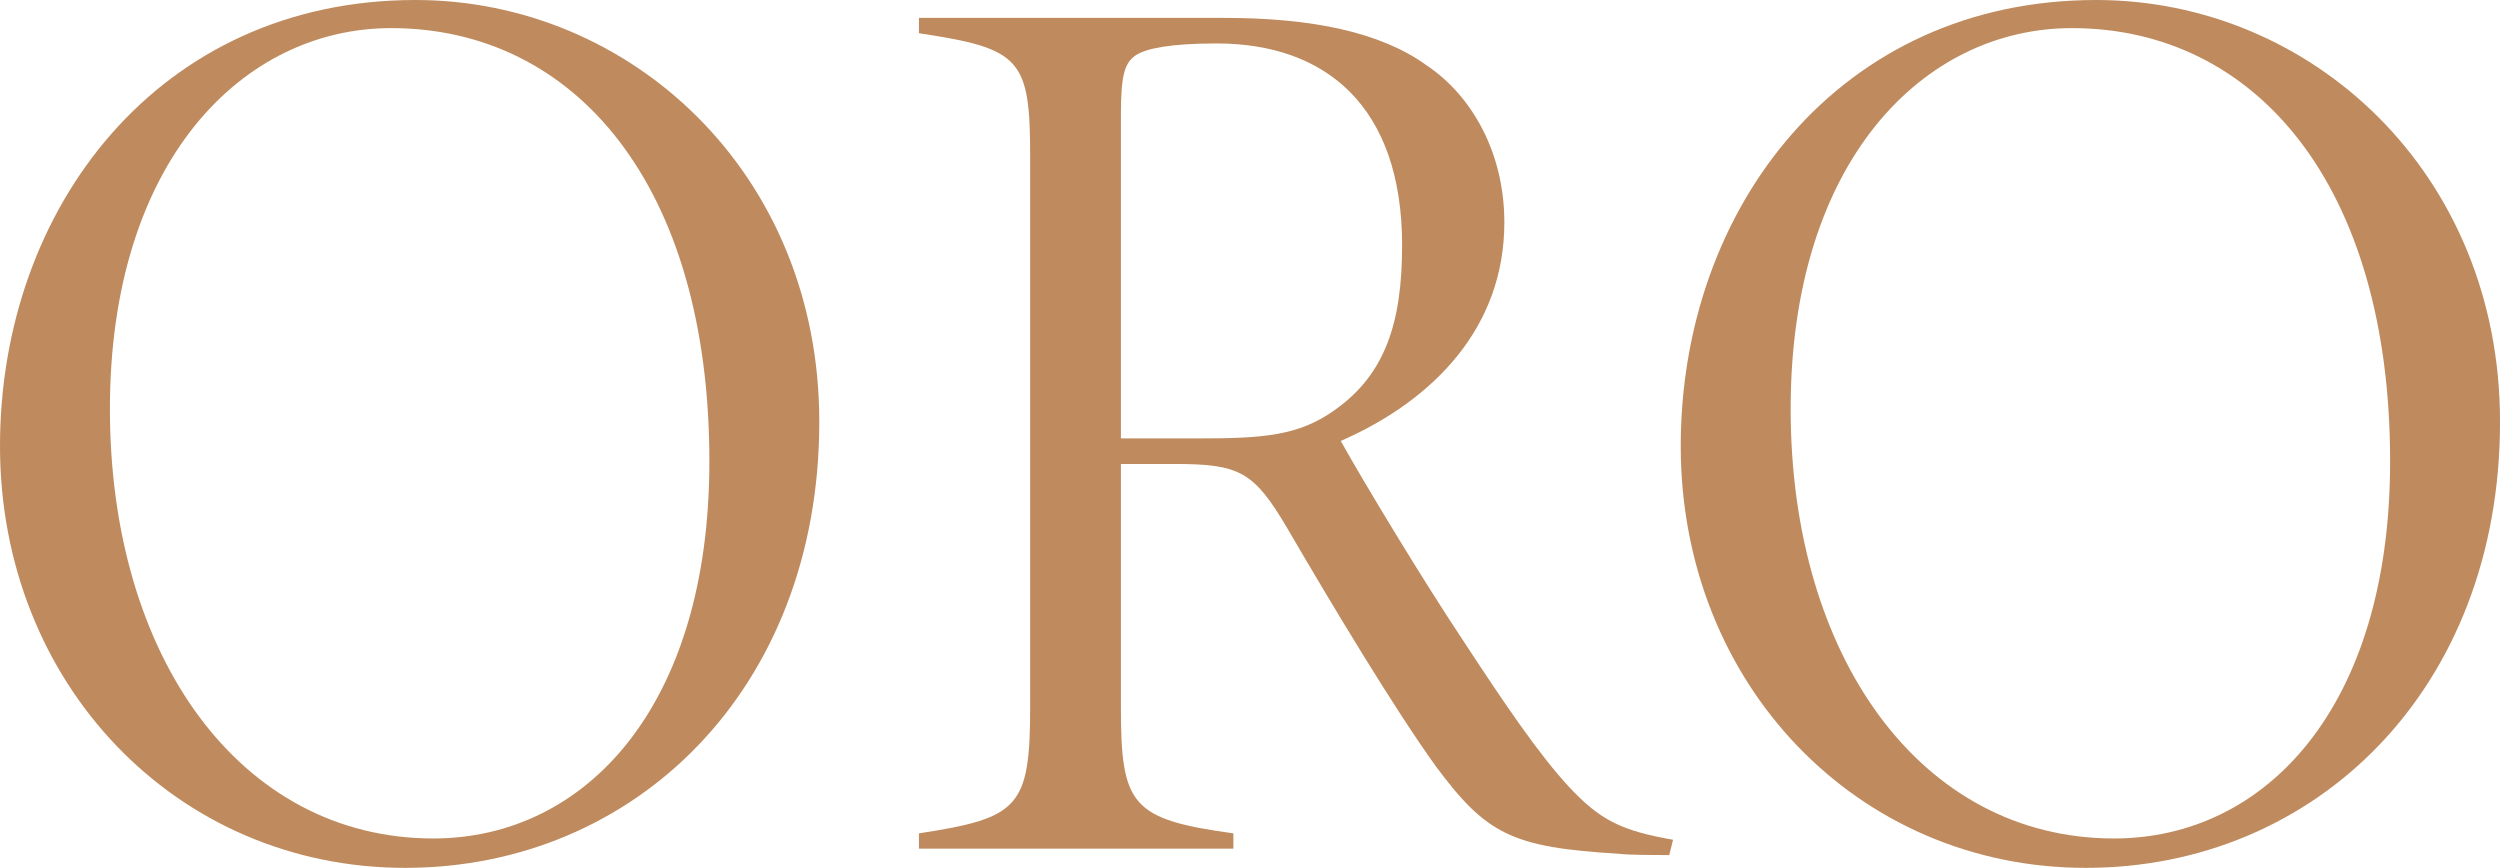
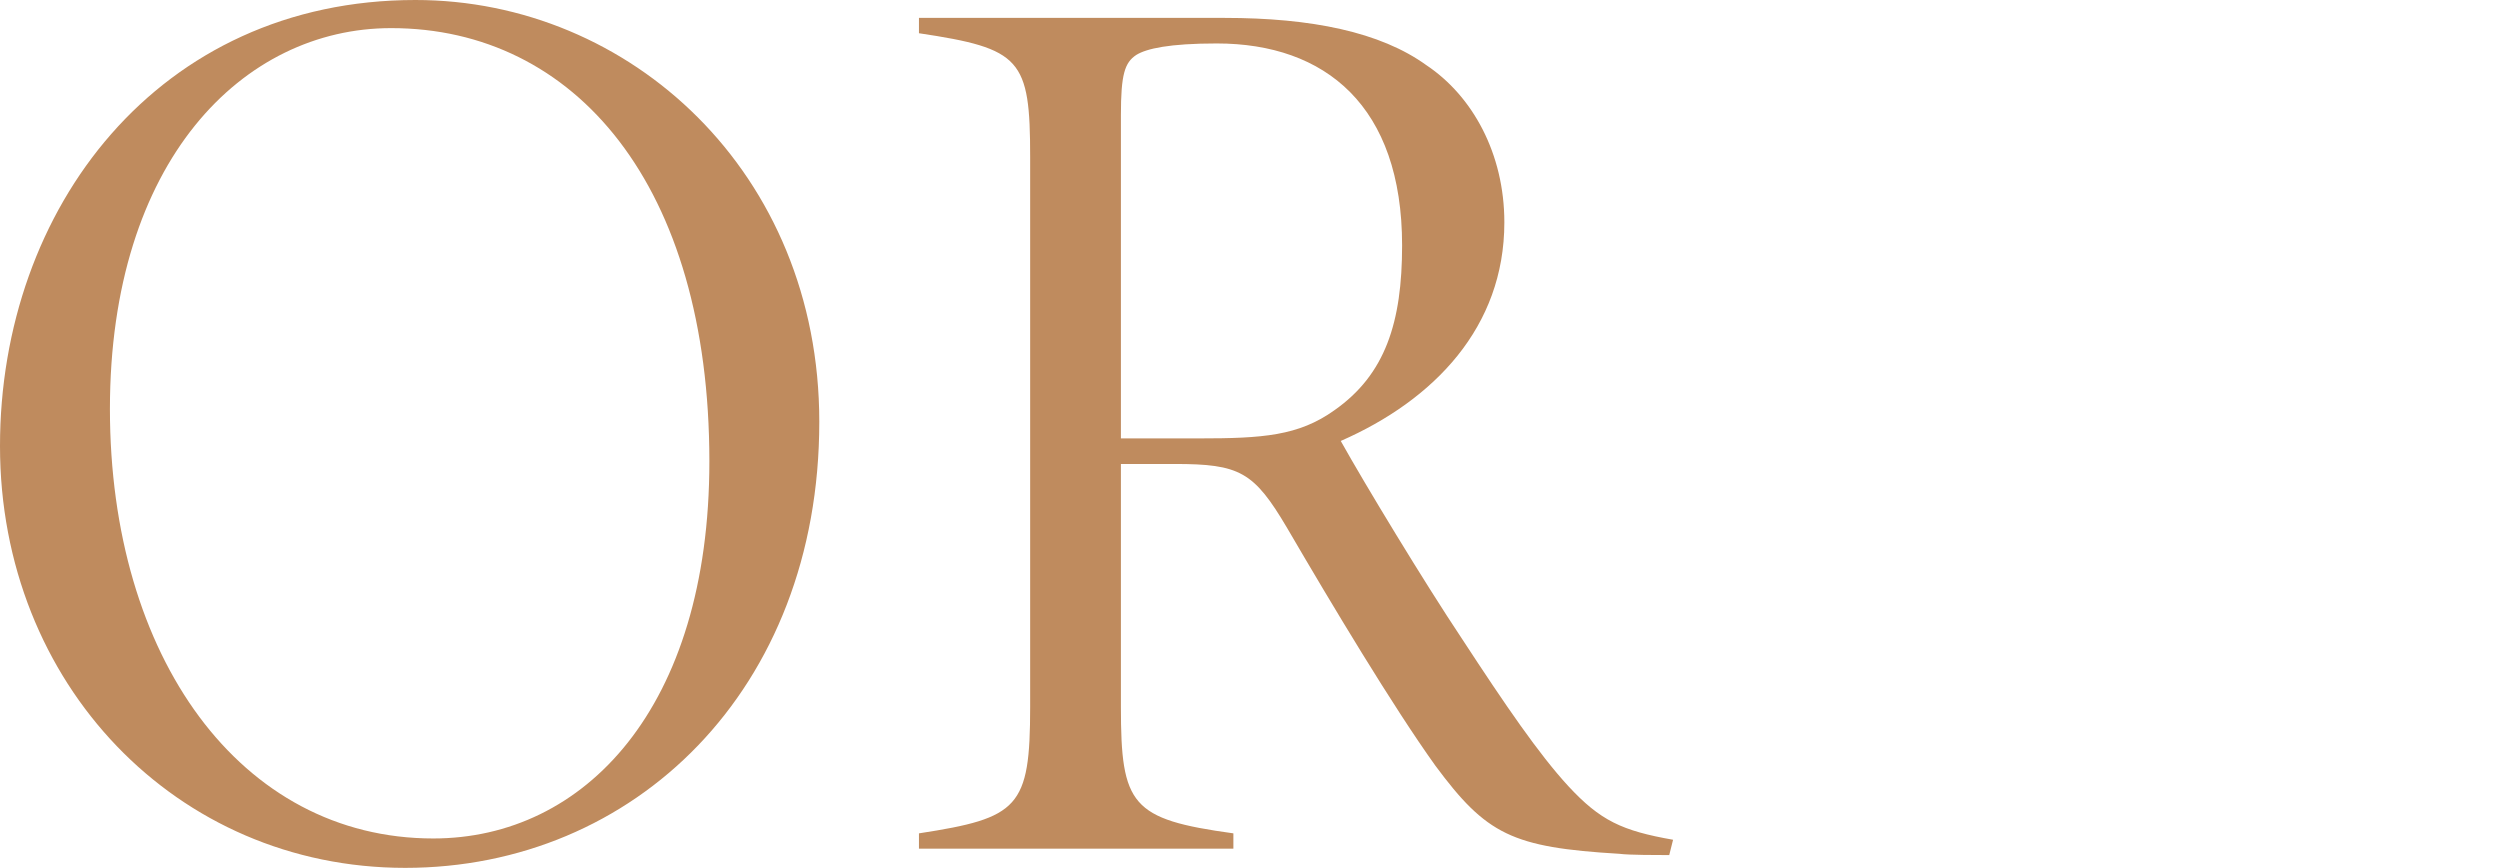
<svg xmlns="http://www.w3.org/2000/svg" viewBox="0 0 782.38 271.6" data-name="Layer 1" id="Layer_1">
  <path style="fill: #bf8b5e;" d="M130,0c67.2,0,126.4,54,126.4,132,0,84-58,139.6-129.6,139.6S0,214,0,139.6,49.6,0,130,0ZM122.4,8.8c-46.4,0-88,41.6-88,119.2s40.8,134.4,101.2,134.4c47.2,0,86.4-40.8,86.4-118,0-86.4-42-135.6-99.6-135.6Z" />
  <path style="fill: #bf8b5e;" d="M522.39,267.6c-3.2,0-12.8,0-15.6-.4-33.6-2-41.6-6-57.6-27.6-13.2-18.4-32.4-50.4-46.4-74.4-10.4-17.6-14.8-20-35.2-20h-16.8v76c0,30.8,3.2,35.2,35.2,39.6v4.8h-98.4v-4.8c31.2-4.8,34.8-8,34.8-39.6V49.2c0-30.8-2.8-34-34.8-38.8v-4.8h95.6c27.2,0,48.8,4.4,63.2,14.8,14.4,9.6,24.4,27.6,24.4,49.2,0,32.8-22,55.6-51.2,68.4,7.6,13.6,26,44,38,62,13.6,20.8,24,36,33.2,46,10,10.8,16.8,14,32.8,16.8l-1.2,4.8ZM375.19,137.2c20,0,31.2-.8,42.4-8.8,16-11.2,21.2-27.6,21.2-51.6,0-43.6-24-63.2-58-63.2-14.8,0-22,1.6-25.2,3.6-3.6,2.4-4.8,6-4.8,18.8v101.2h24.4Z" />
-   <path style="fill: #bf8b5e;" d="M655.99,0c67.2,0,126.4,54,126.4,132,0,84-58,139.6-129.6,139.6s-126.8-57.6-126.8-132S575.59,0,655.99,0ZM648.39,8.8c-46.4,0-88,41.6-88,119.2s40.8,134.4,101.2,134.4c47.2,0,86.4-40.8,86.4-118,0-86.4-42-135.6-99.6-135.6Z" />
</svg>